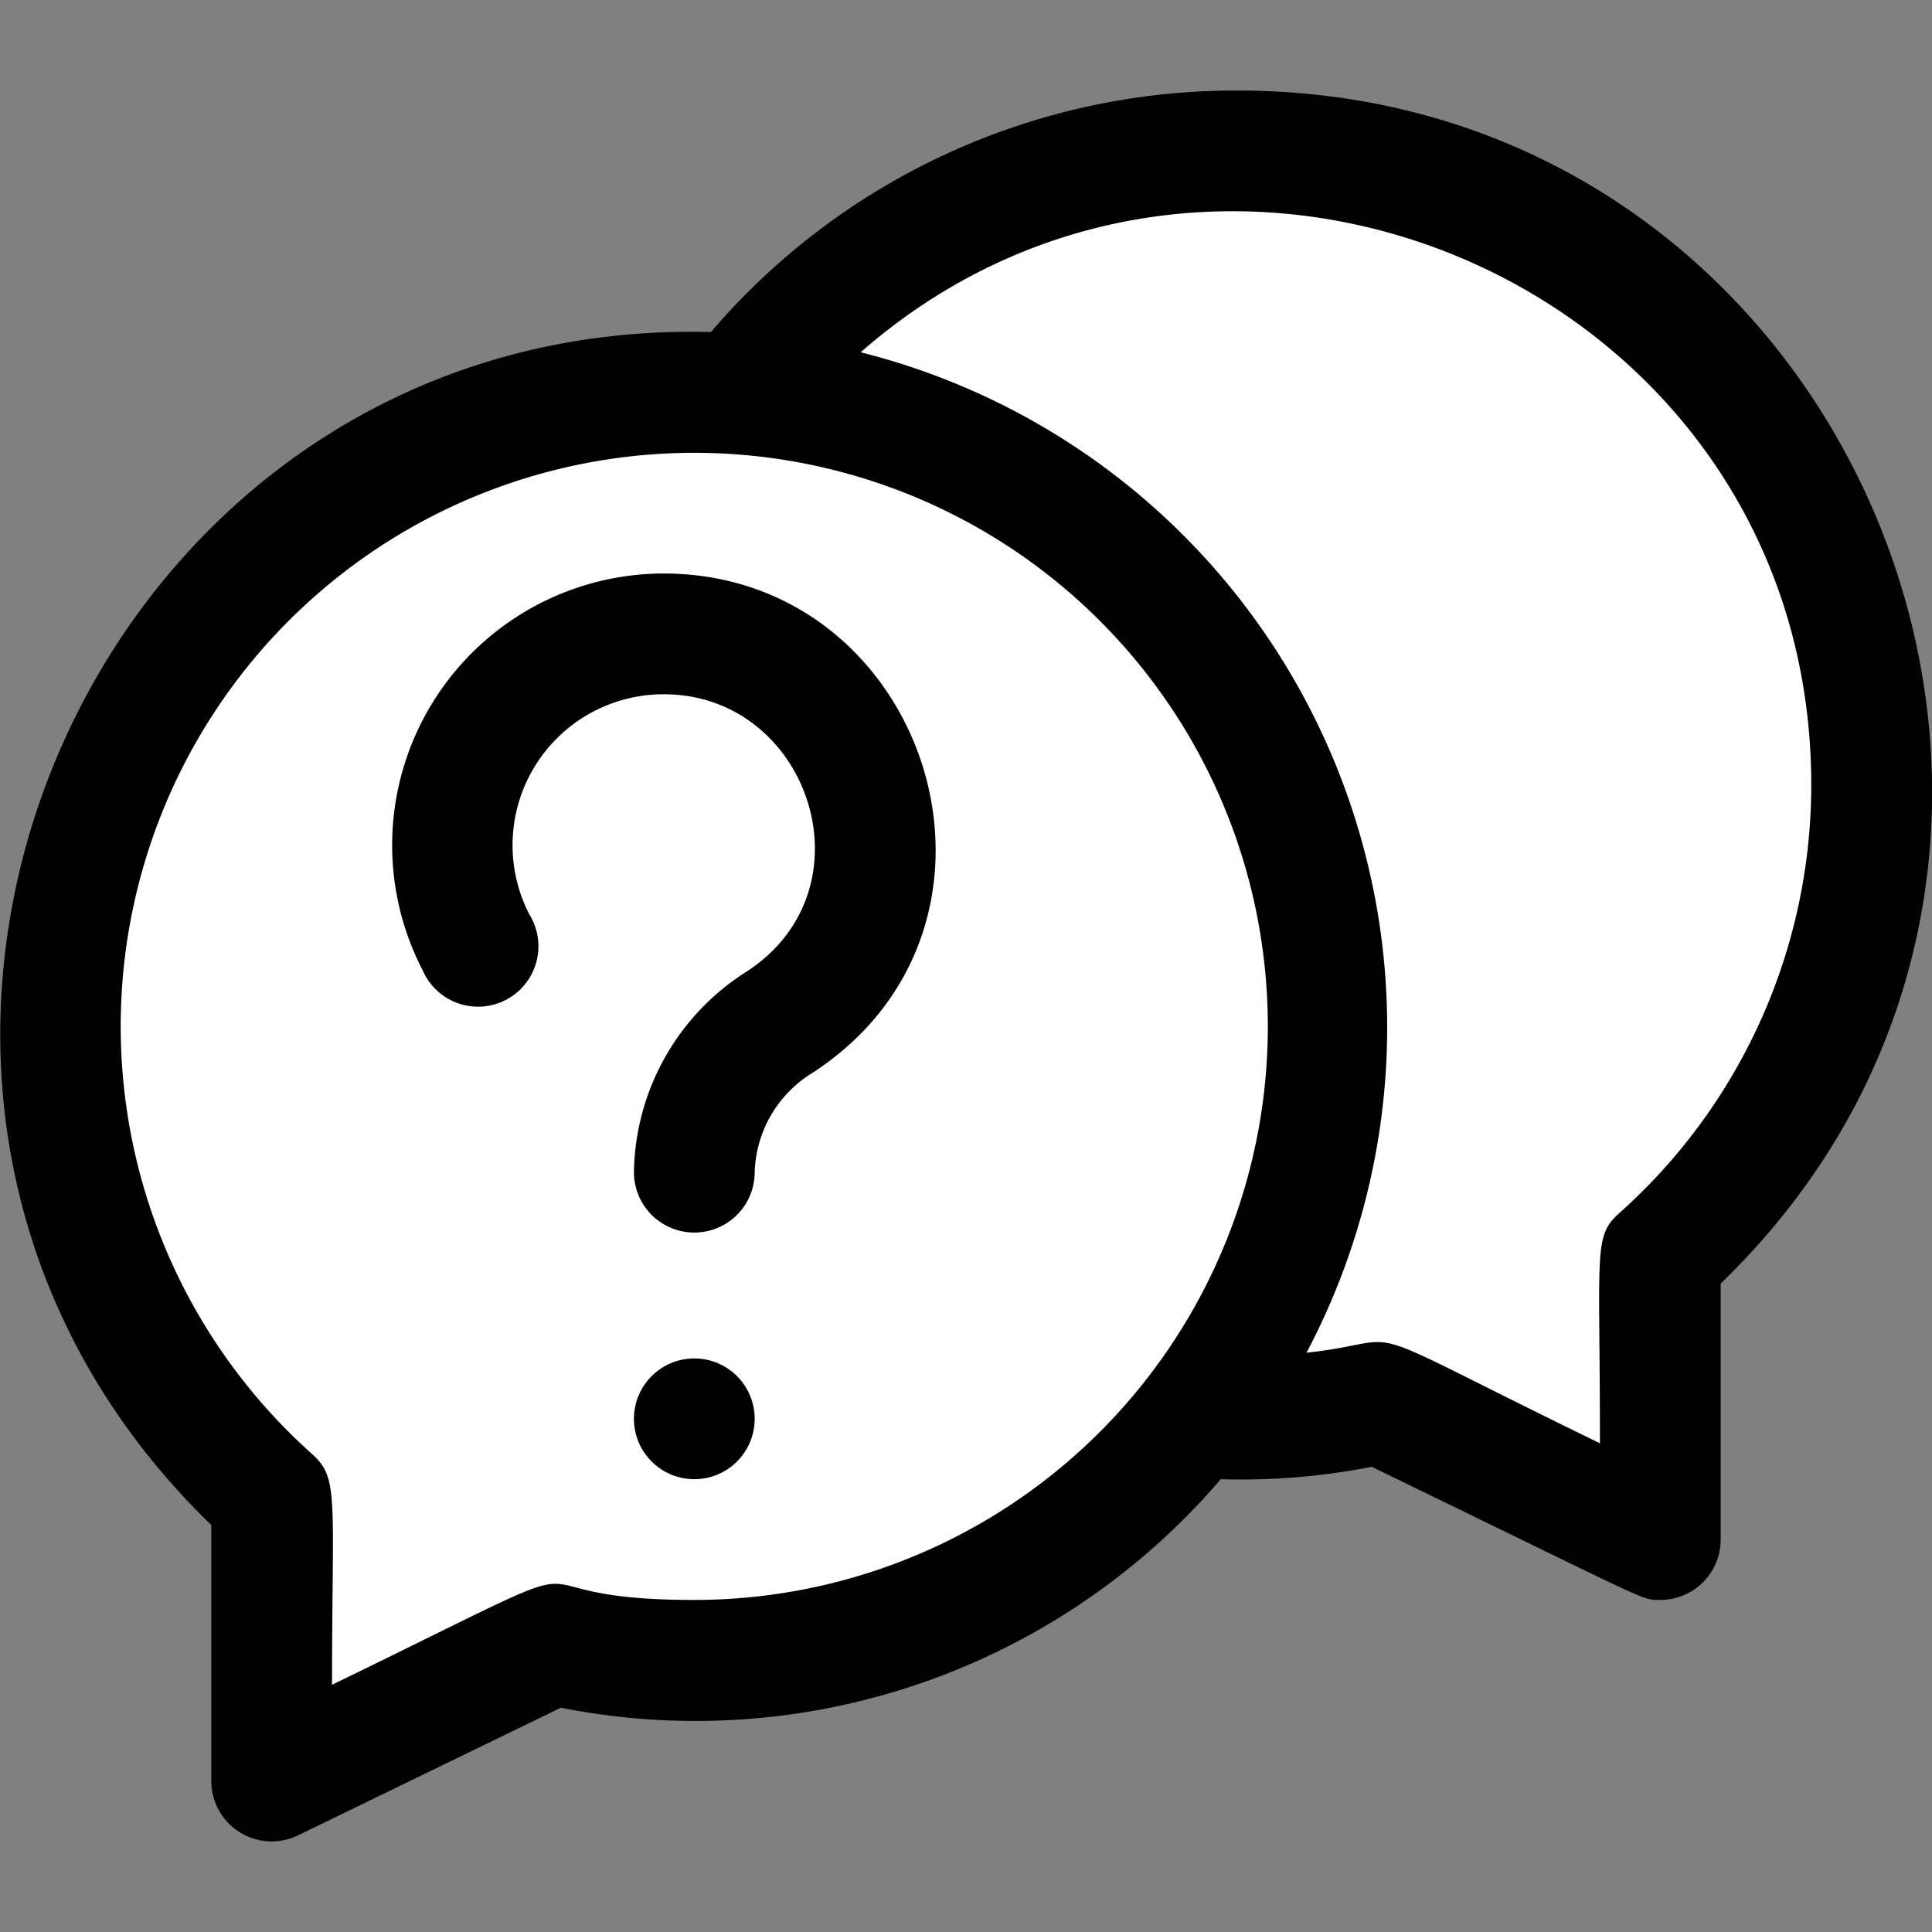
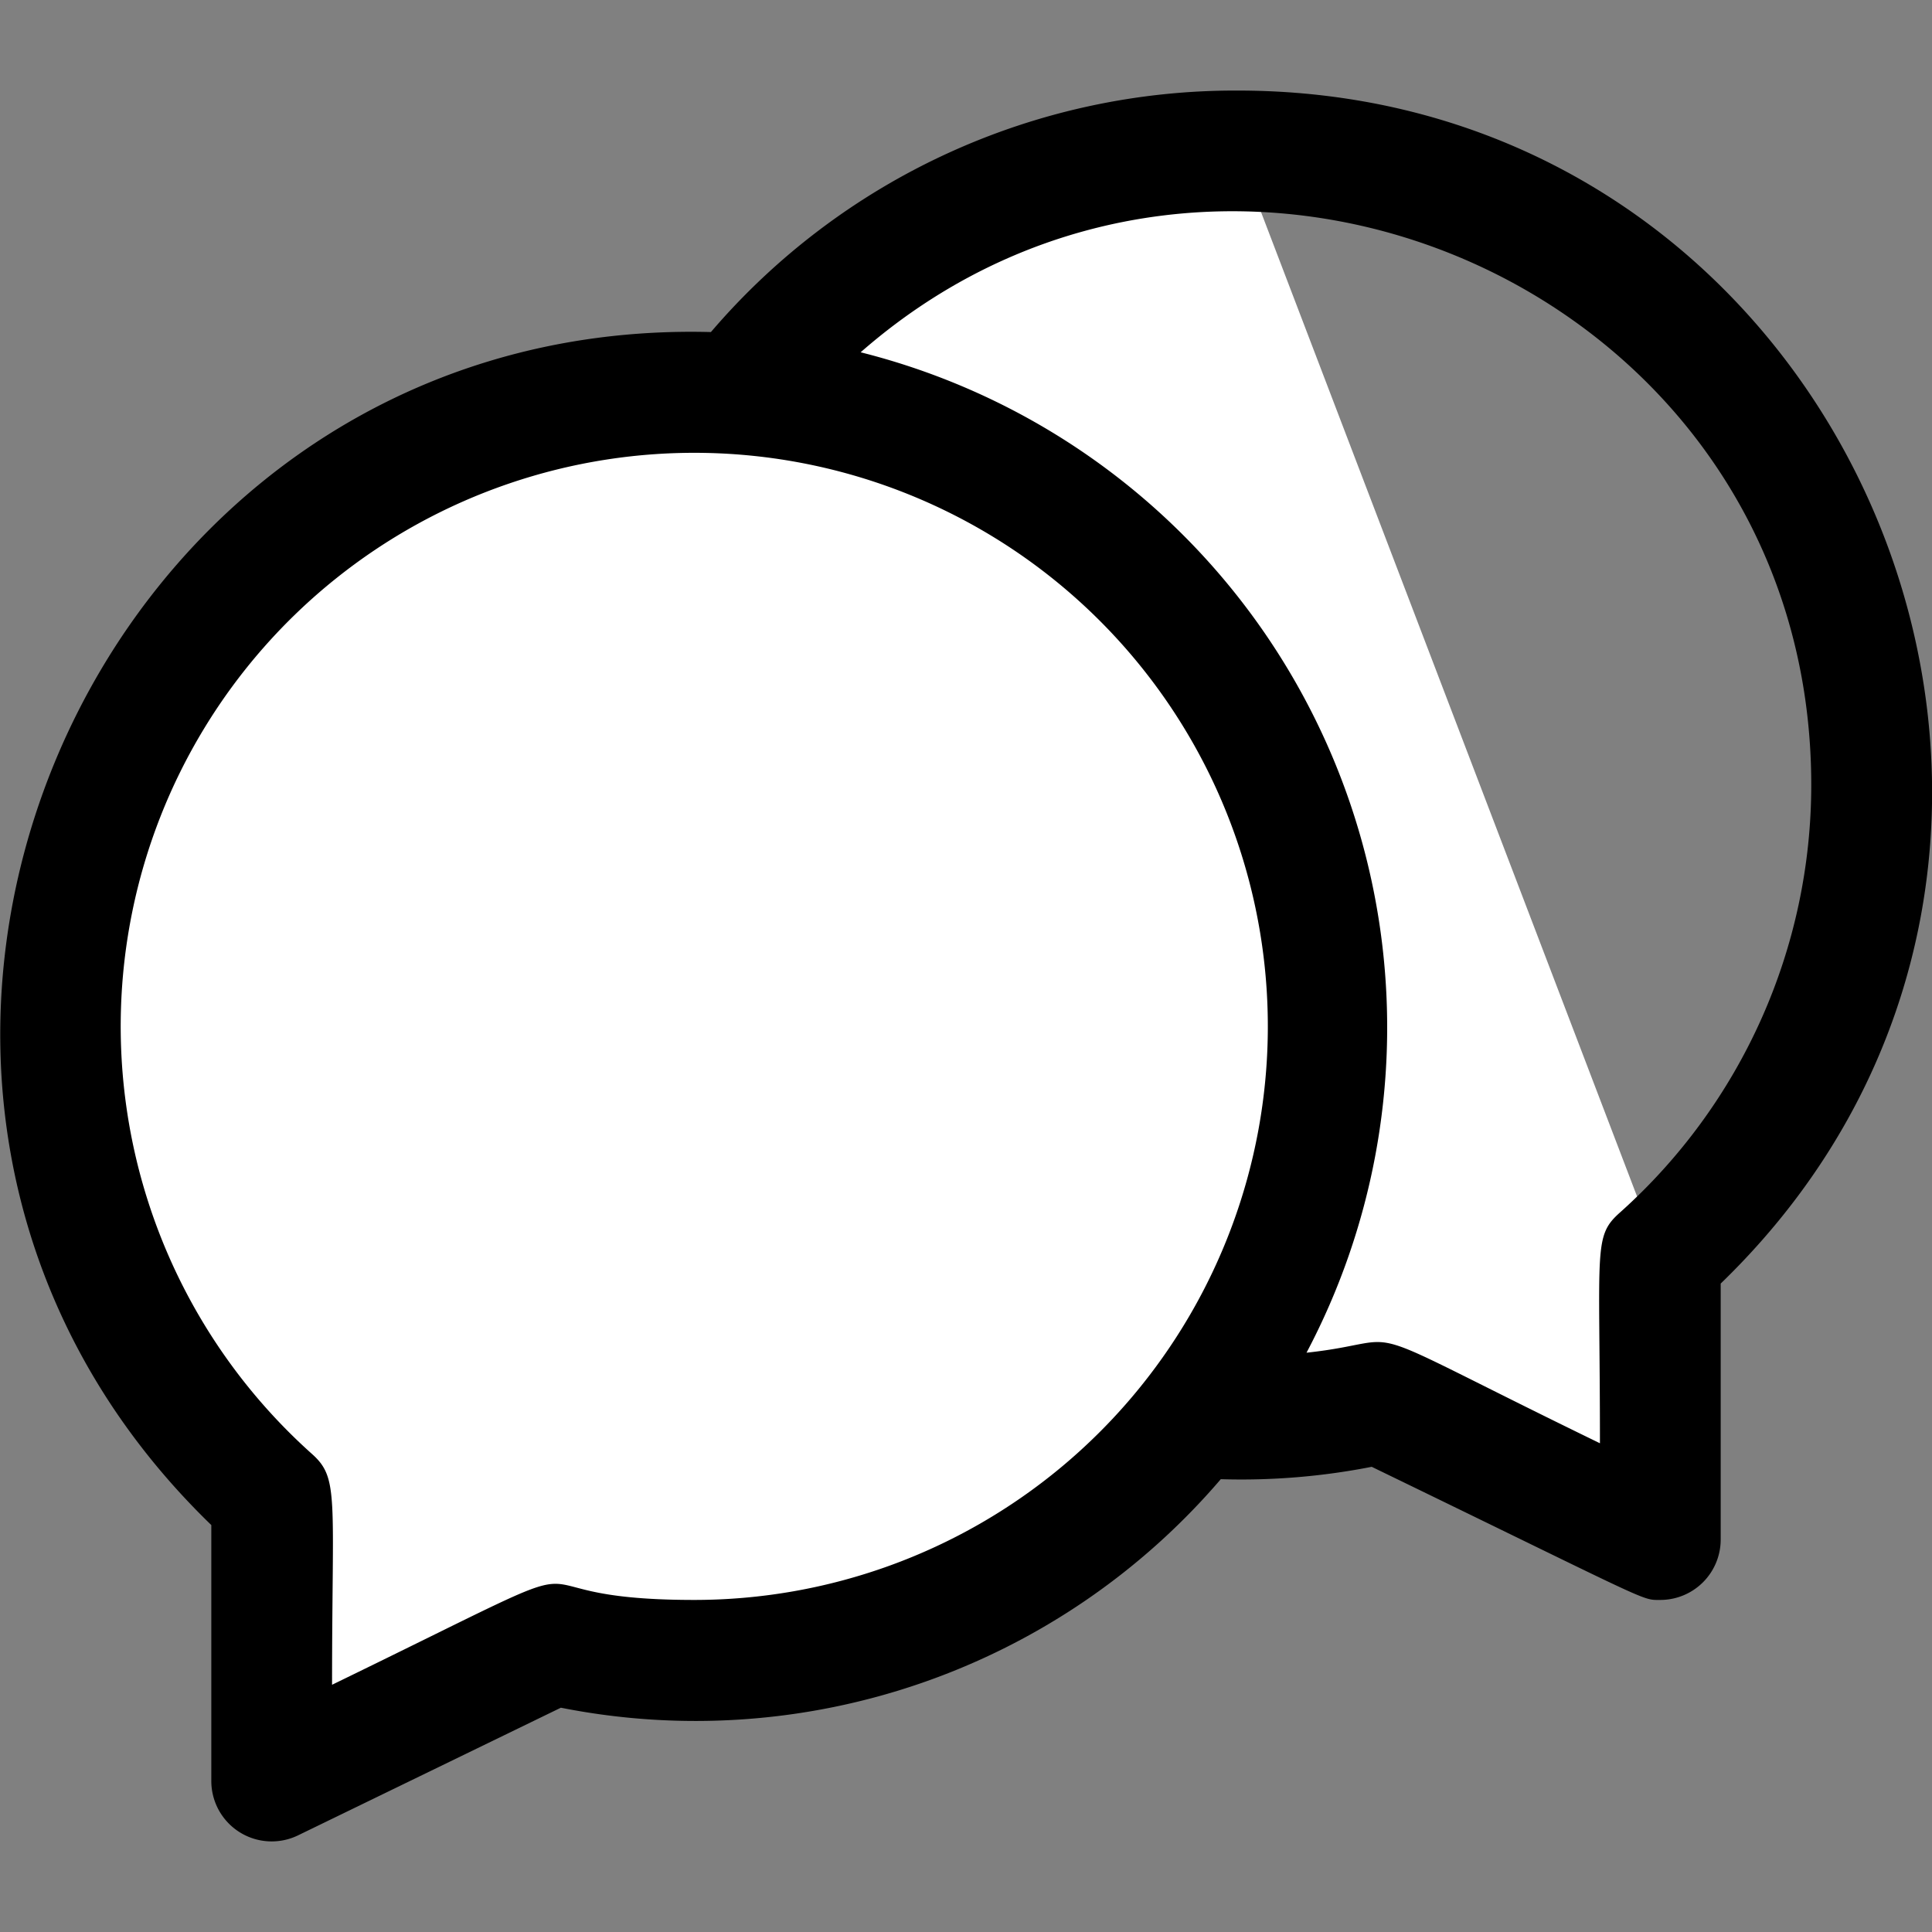
<svg xmlns="http://www.w3.org/2000/svg" viewBox="0 0 64 64">
  <rect x="0" y="0" width="64" height="64" fill="#808080" stroke="none" />
  <defs>
    <style>.cls-1{fill:#a2d0ff;}.cls-2{fill:#8bc4ff;}.cls-3{fill:#2e58ff;}</style>
  </defs>
  <title />
  <g id="Question">
    <path d="M44,34A21,21,0,0,1,18.33,54.47L9,59V49.65A21,21,0,1,1,44,34Z" fill="#ffffff" opacity="1" original-fill="#a2d0ff" />
-     <path d="M55,41.65V51l-9.33-4.53a20.51,20.51,0,0,1-6.13.47c10.3-13.18,1.73-32.74-15.08-33.88A20.94,20.94,0,0,1,41,5C60.34,5,69.24,28.93,55,41.65Z" fill="#ffffff" opacity="1" original-fill="#8bc4ff" />
+     <path d="M55,41.65V51l-9.33-4.53a20.51,20.51,0,0,1-6.13.47c10.3-13.18,1.73-32.74-15.08-33.88A20.94,20.94,0,0,1,41,5Z" fill="#ffffff" opacity="1" original-fill="#8bc4ff" />
    <path d="M41,3a22.84,22.84,0,0,0-17.45,8C2.81,10.45-8,36,7,50.52V59a2,2,0,0,0,2.87,1.8l8.71-4.23A22.9,22.9,0,0,0,40.44,49a22.39,22.39,0,0,0,5-.41C54.82,53.14,54.36,53,55,53a2,2,0,0,0,2-2V42.52C71.81,28.2,61.55,3,41,3ZM23,53c-7.17,0-1.38-2.35-12,2.81,0-6.25.24-6.84-.67-7.65A19,19,0,1,1,23,53ZM53.67,40.16c-.9.8-.67,1.13-.67,7.65-8.78-4.27-6-3.4-9.72-3A23.06,23.06,0,0,0,28.51,11.67C40.58,1.1,60,9.57,60,26A19,19,0,0,1,53.67,40.16Z" fill="#000000" opacity="1" original-fill="#2e58ff" />
-     <circle cx="23" cy="47" r="2" fill="#000000" opacity="1" original-fill="#2e58ff" />
-     <path d="M22.15,19A9,9,0,0,0,14,32.14a2,2,0,1,0,3.54-1.84A5,5,0,0,1,22.09,23c4.73.08,6.85,6.44,2.65,9.18A8,8,0,0,0,21,38.83a2,2,0,1,0,4,0,4,4,0,0,1,1.93-3.3C34.43,30.63,30.8,19.15,22.15,19Z" fill="#000000" opacity="1" original-fill="#2e58ff" />
  </g>
</svg>